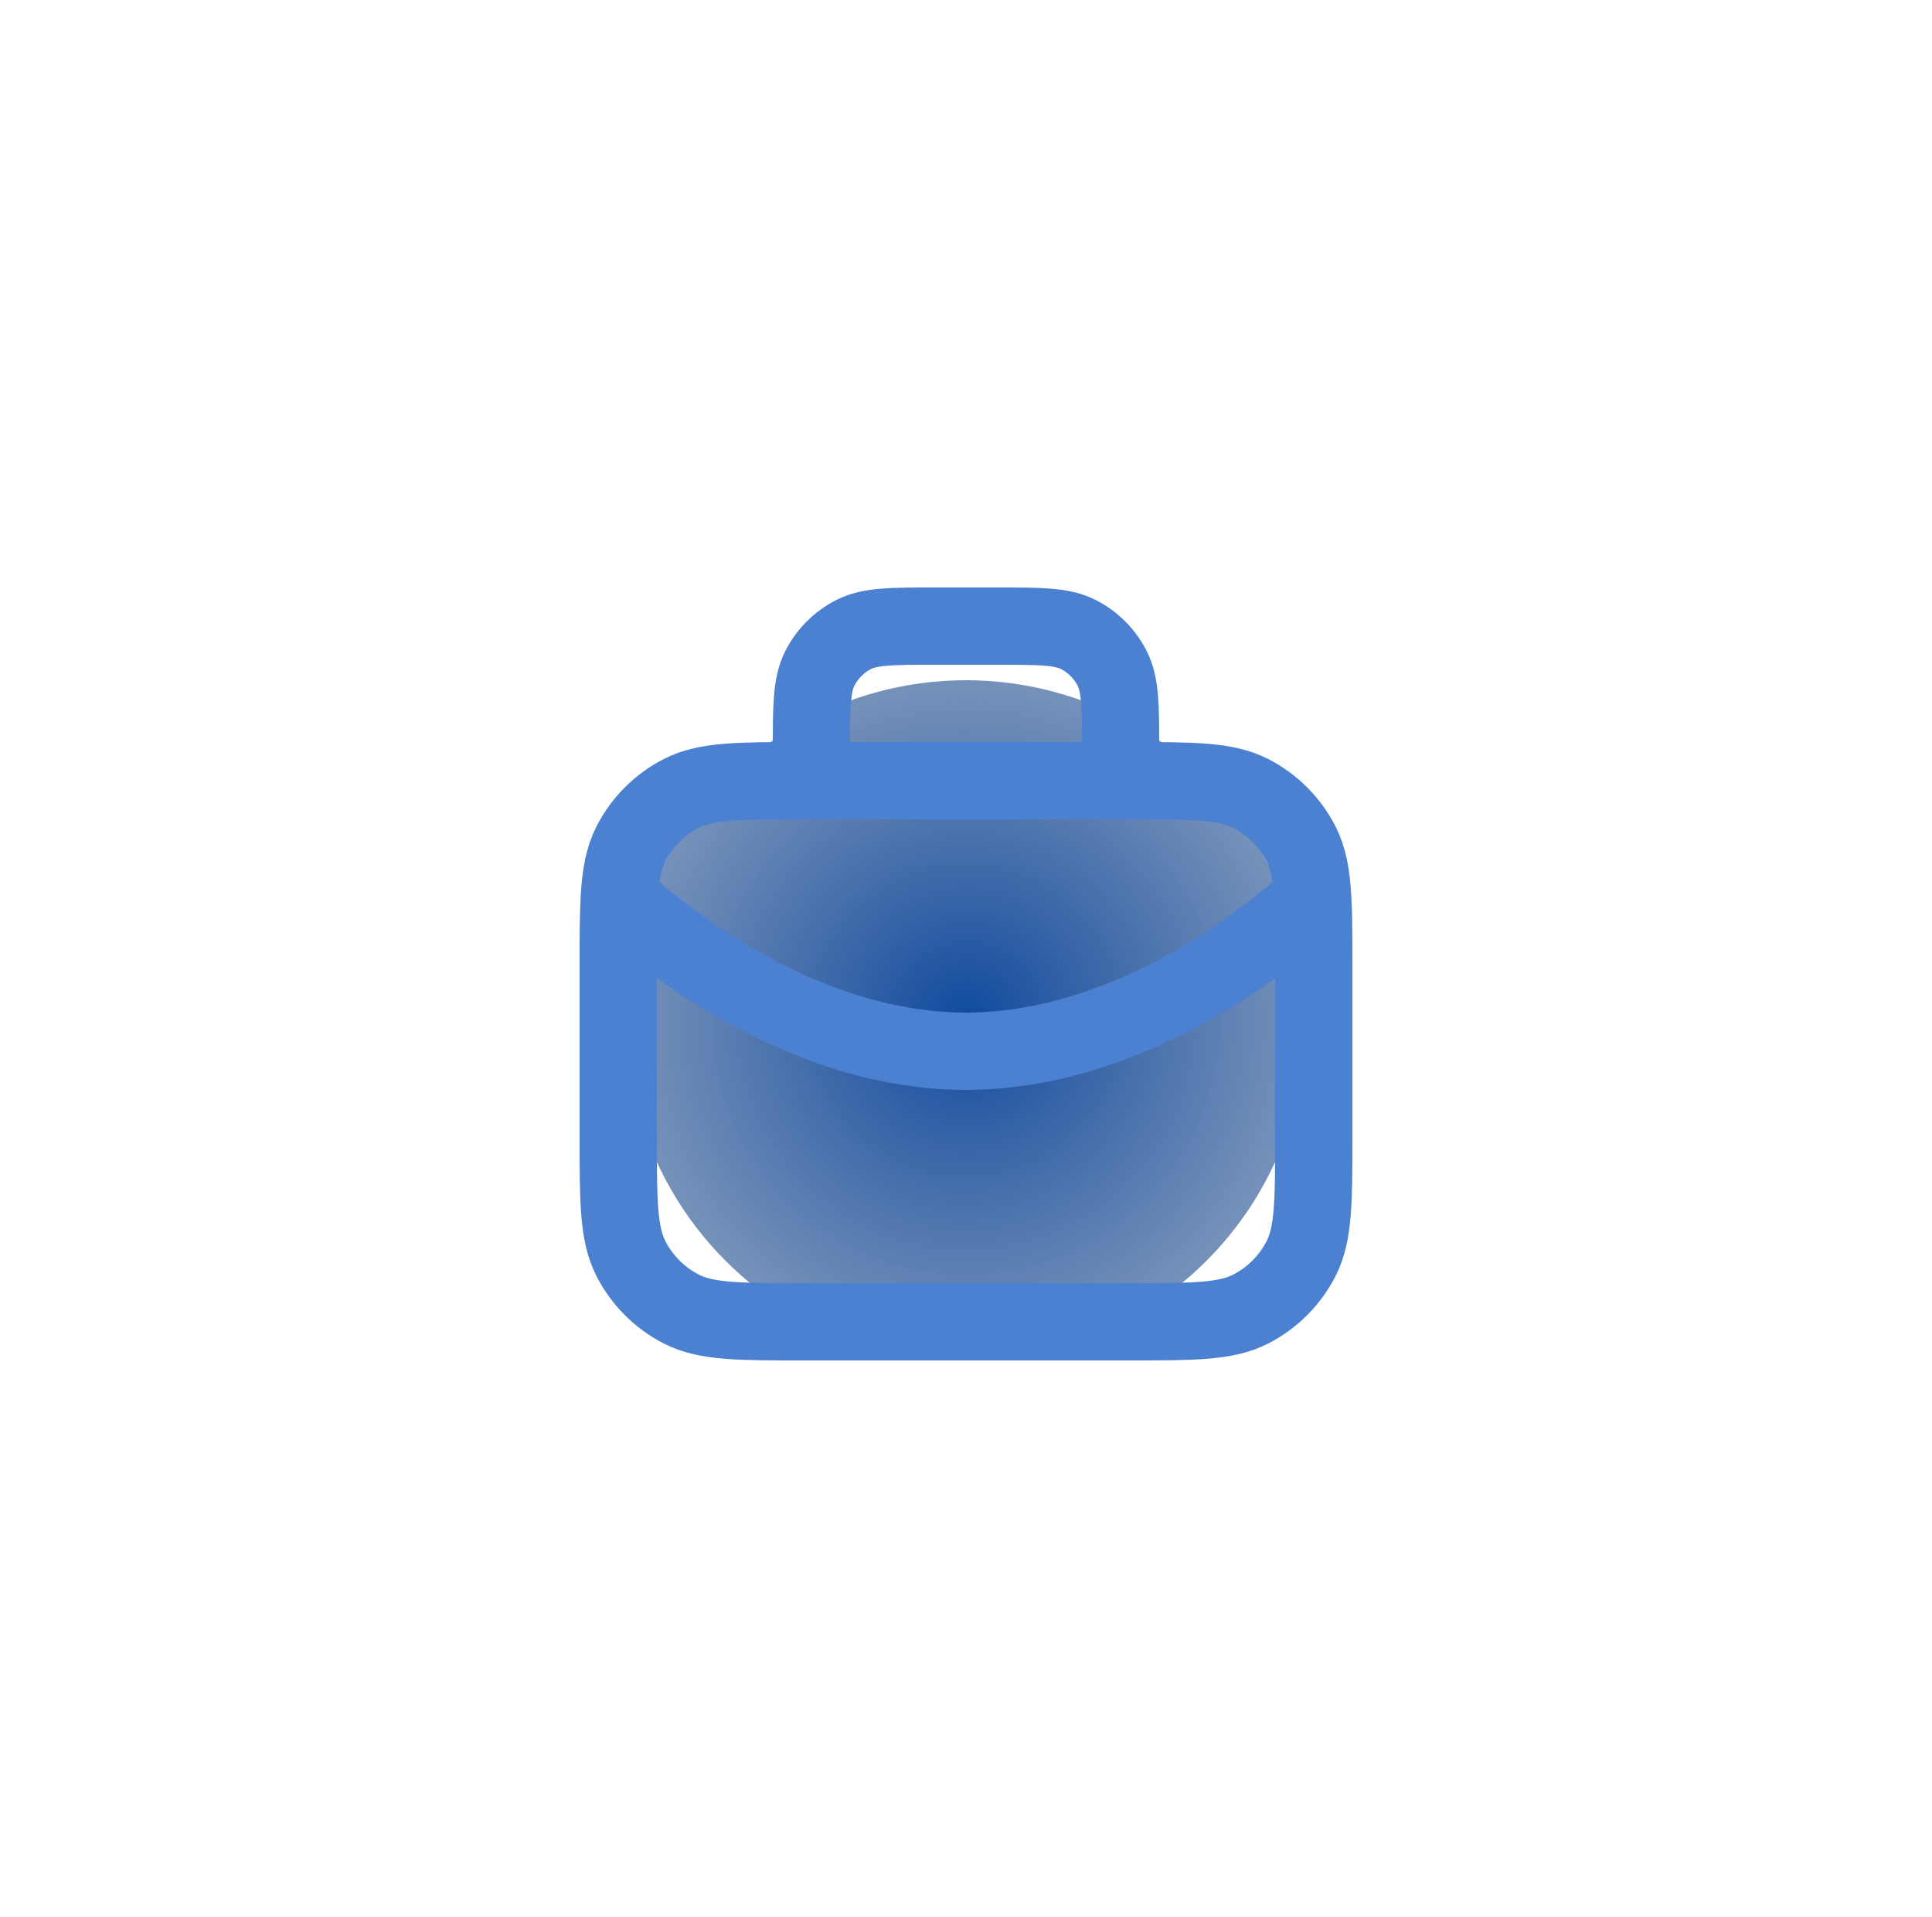
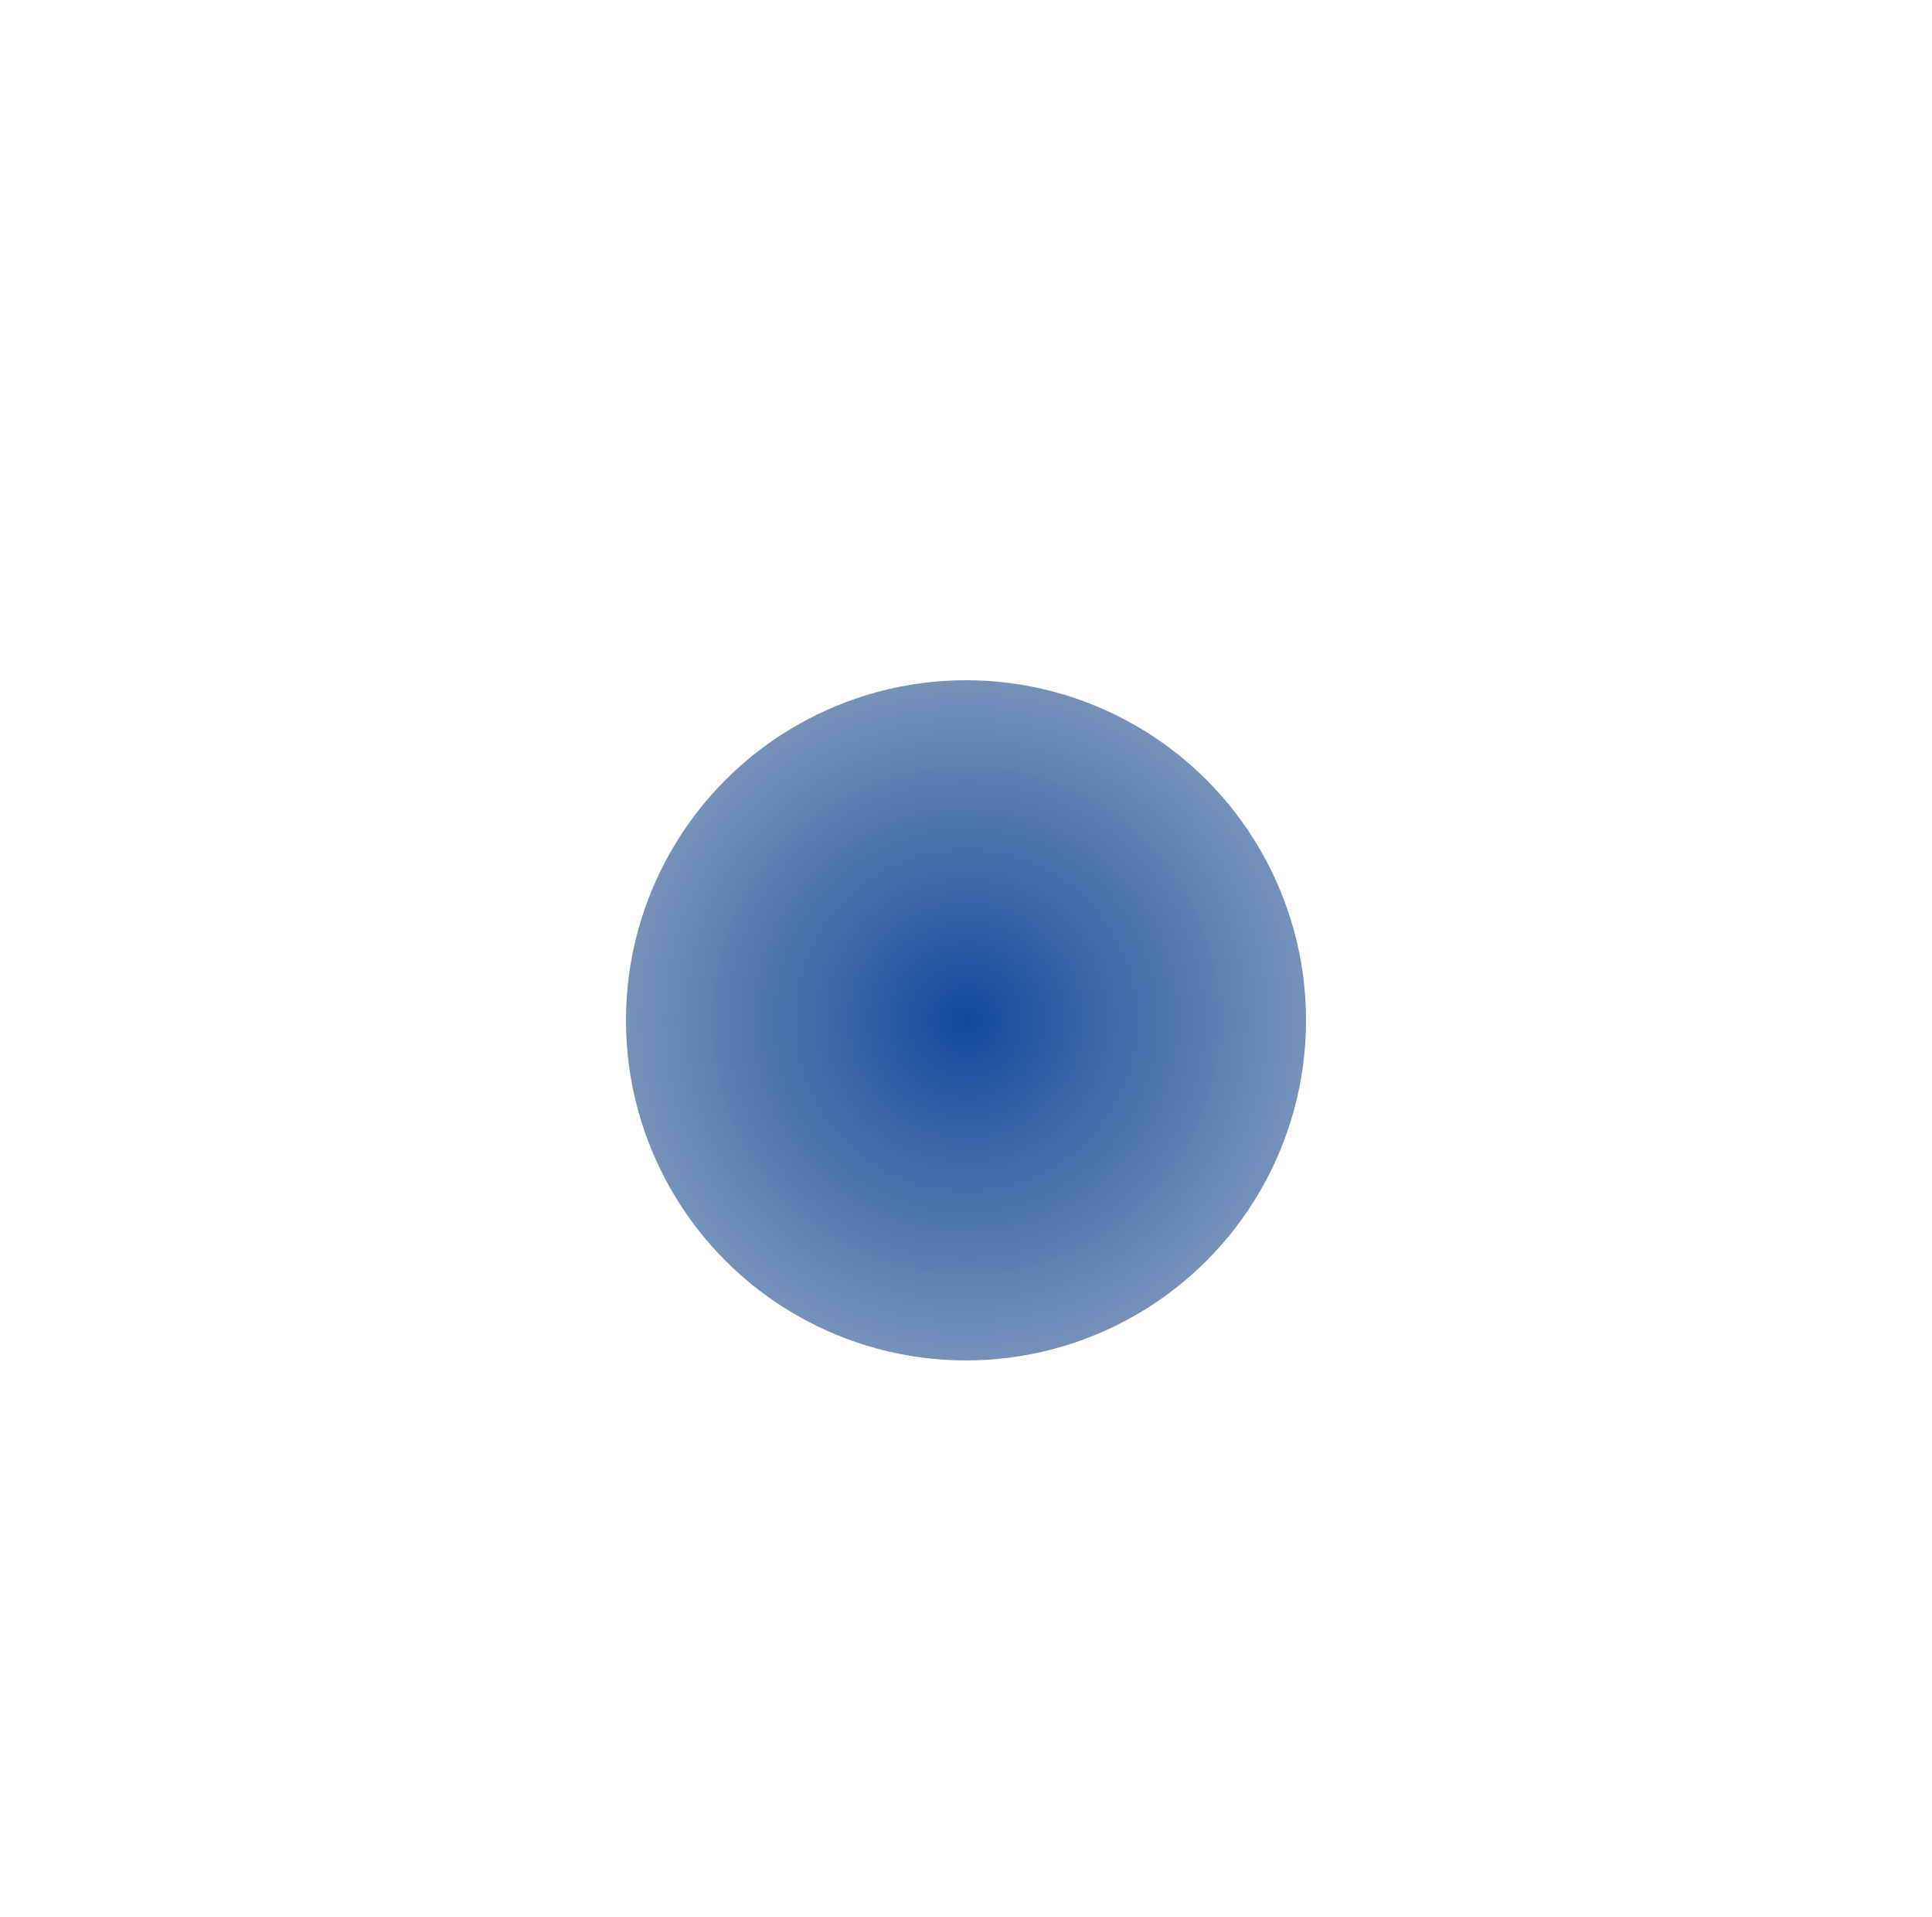
<svg xmlns="http://www.w3.org/2000/svg" width="125" height="124" viewBox="0 -4 125 124" fill="none">
  <g filter="url(#filter0_f_1545_424)">
    <circle cx="62.5" cy="62" r="22" fill="url(#paint0_radial_1545_424)" />
  </g>
-   <path d="M72.5 46.5V44.5C72.5 41.7 72.5 40.3 71.955 39.23C71.476 38.289 70.711 37.524 69.77 37.045C68.701 36.5 67.3 36.5 64.5 36.5H60.5C57.7 36.5 56.3 36.5 55.23 37.045C54.289 37.524 53.524 38.289 53.045 39.23C52.5 40.3 52.5 41.7 52.5 44.5V46.5M40.068 54.066C40.969 54.93 50.714 64 62.5 64C74.286 64 84.031 54.93 84.932 54.066M40.068 54.066C40 55.233 40 56.666 40 58.5V69.5C40 73.701 40 75.8 40.818 77.405C41.536 78.816 42.684 79.963 44.095 80.683C45.699 81.5 47.8 81.5 52 81.5H73C77.201 81.5 79.3 81.5 80.905 80.683C82.316 79.963 83.463 78.816 84.183 77.405C85 75.8 85 73.701 85 69.5V58.5C85 56.666 85 55.233 84.932 54.066M40.068 54.066C40.156 52.56 40.357 51.499 40.818 50.595C41.536 49.184 42.684 48.036 44.095 47.318C45.699 46.5 47.8 46.5 52 46.5H73C77.201 46.5 79.3 46.5 80.905 47.318C82.316 48.036 83.463 49.184 84.183 50.595C84.643 51.499 84.844 52.56 84.932 54.066" stroke="#4C81D1" stroke-width="5" stroke-linecap="round" stroke-linejoin="round" />
  <defs>
    <filter id="filter0_f_1545_424" x="0.5" y="0" width="124" height="124" filterUnits="userSpaceOnUse" color-interpolation-filters="sRGB">
      <feFlood flood-opacity="0" result="BackgroundImageFix" />
      <feBlend mode="normal" in="SourceGraphic" in2="BackgroundImageFix" result="shape" />
      <feGaussianBlur stdDeviation="20" result="effect1_foregroundBlur_1545_424" />
    </filter>
    <radialGradient id="paint0_radial_1545_424" cx="0" cy="0" r="1" gradientUnits="userSpaceOnUse" gradientTransform="translate(62.5 62) rotate(90) scale(61)">
      <stop stop-color="#104A9E" />
      <stop offset="1" stop-color="#516481" stop-opacity="0" />
    </radialGradient>
  </defs>
</svg>